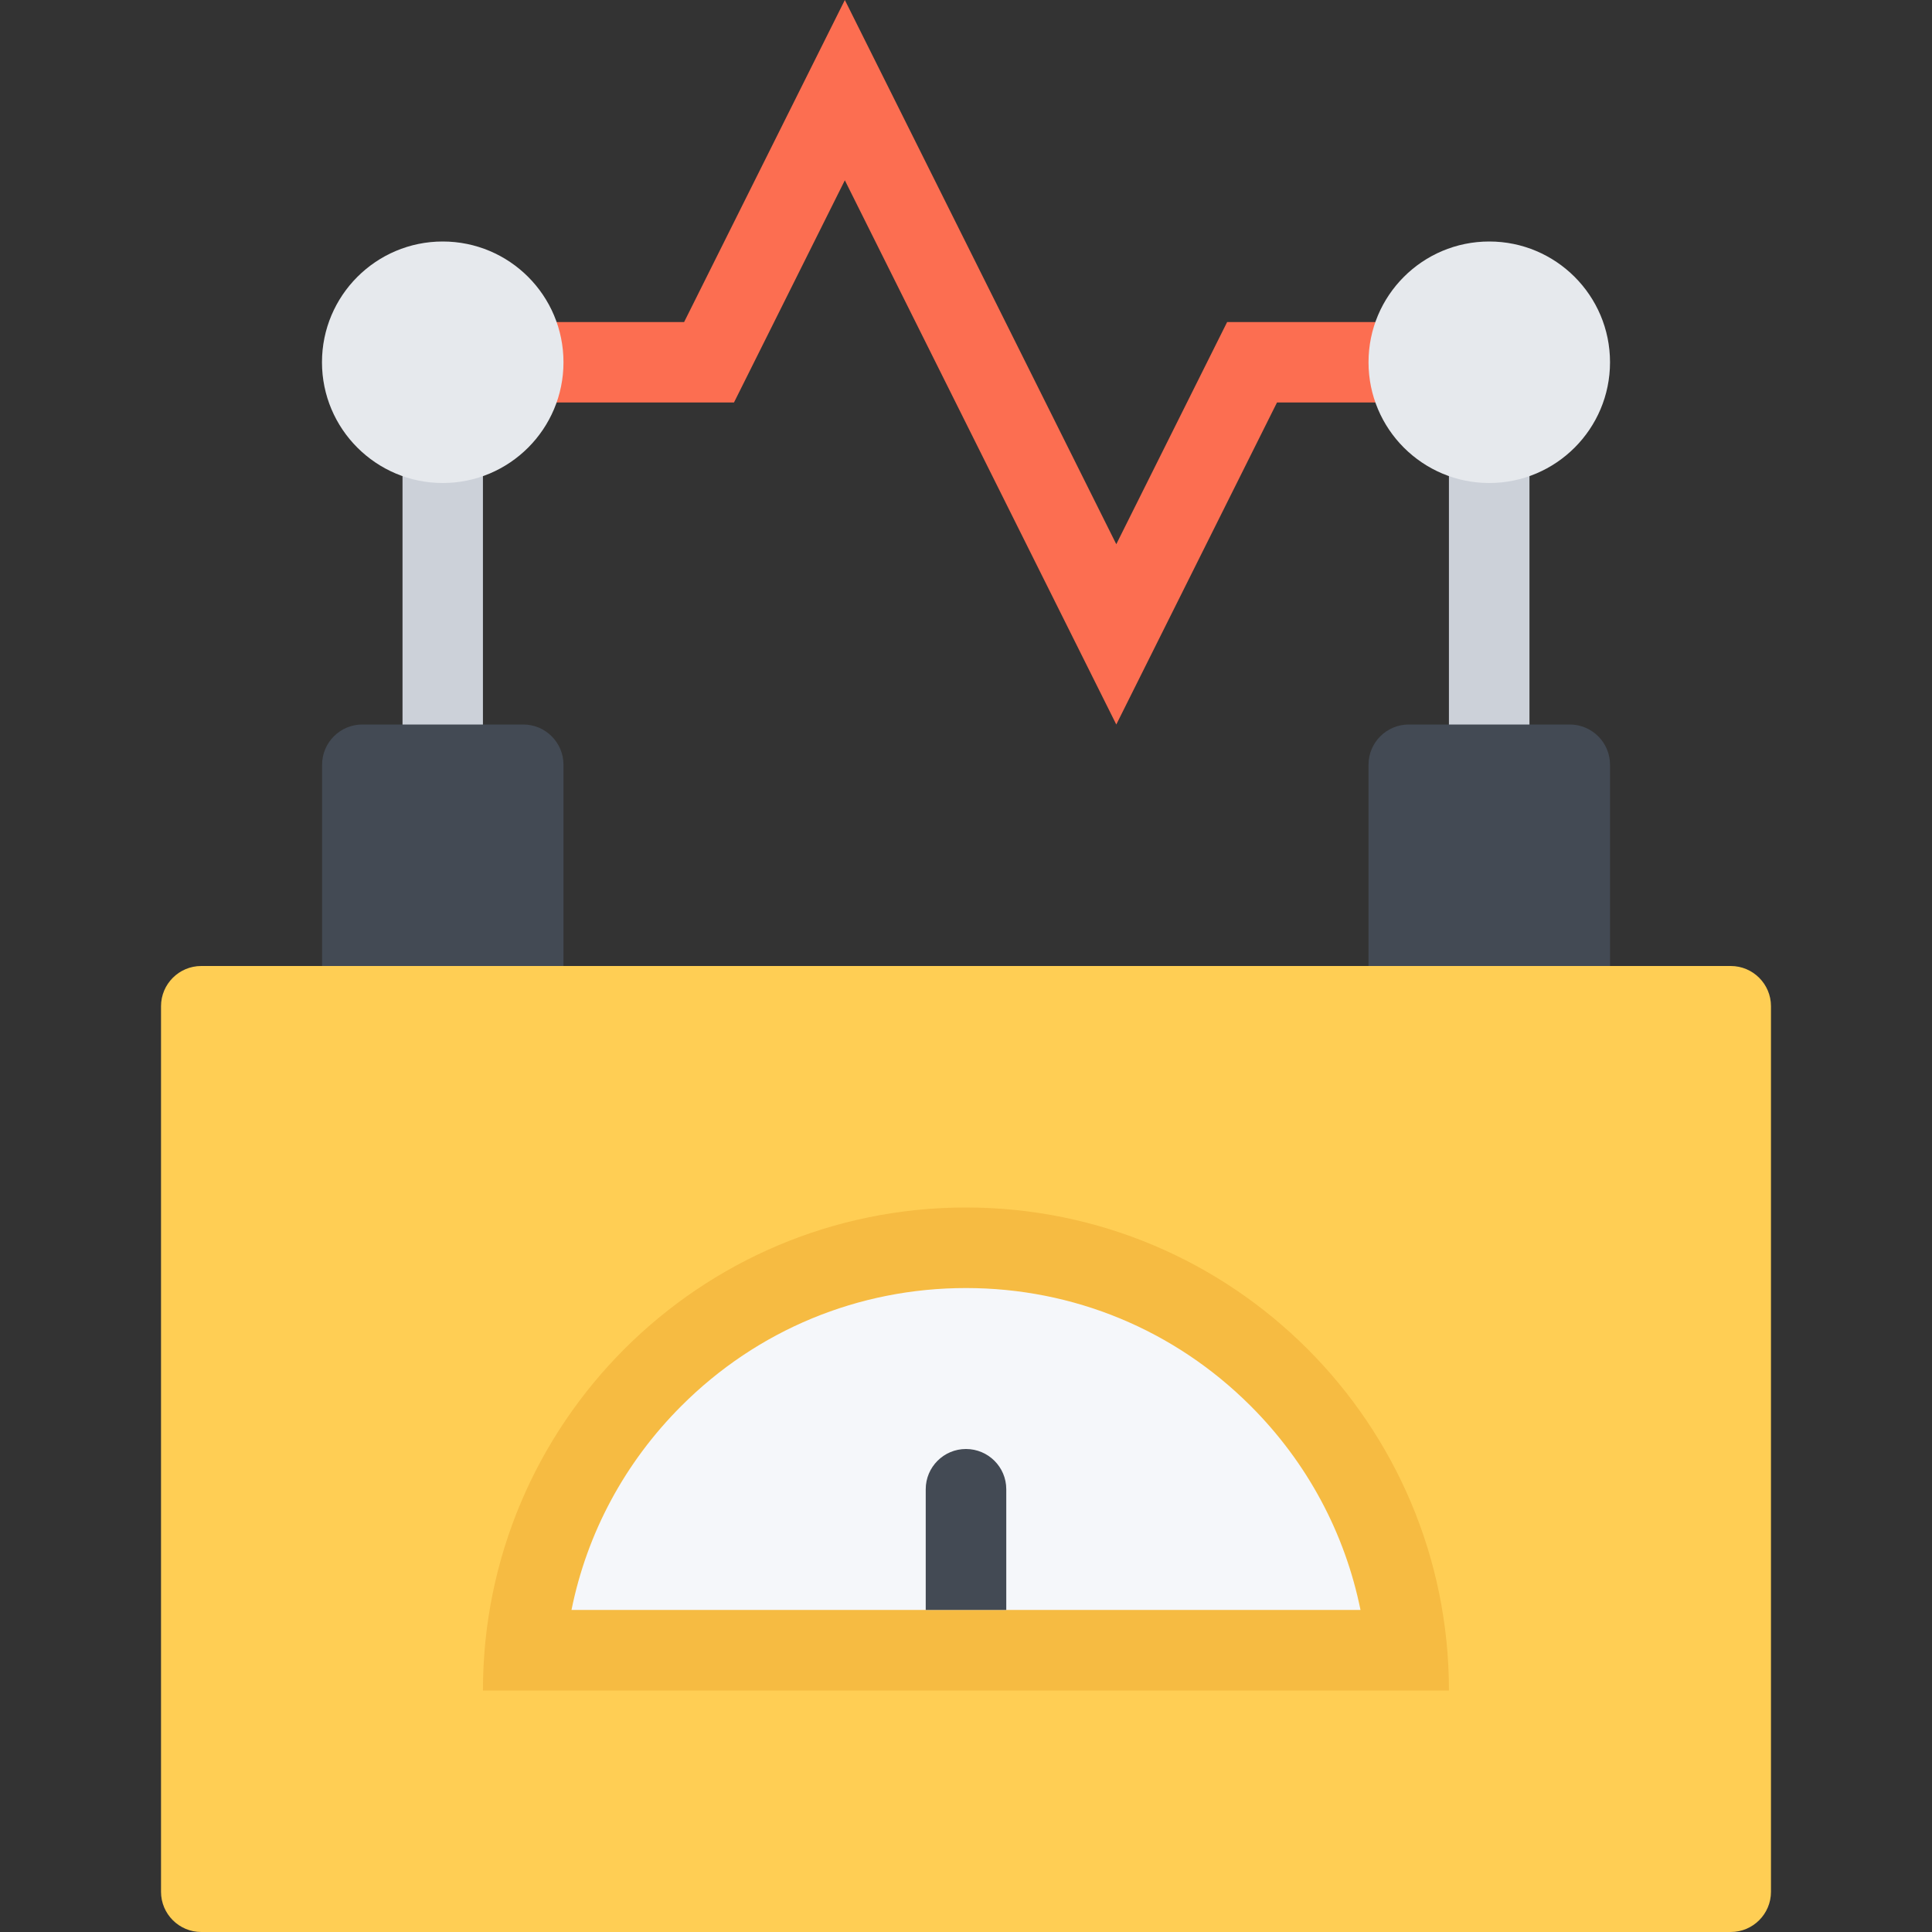
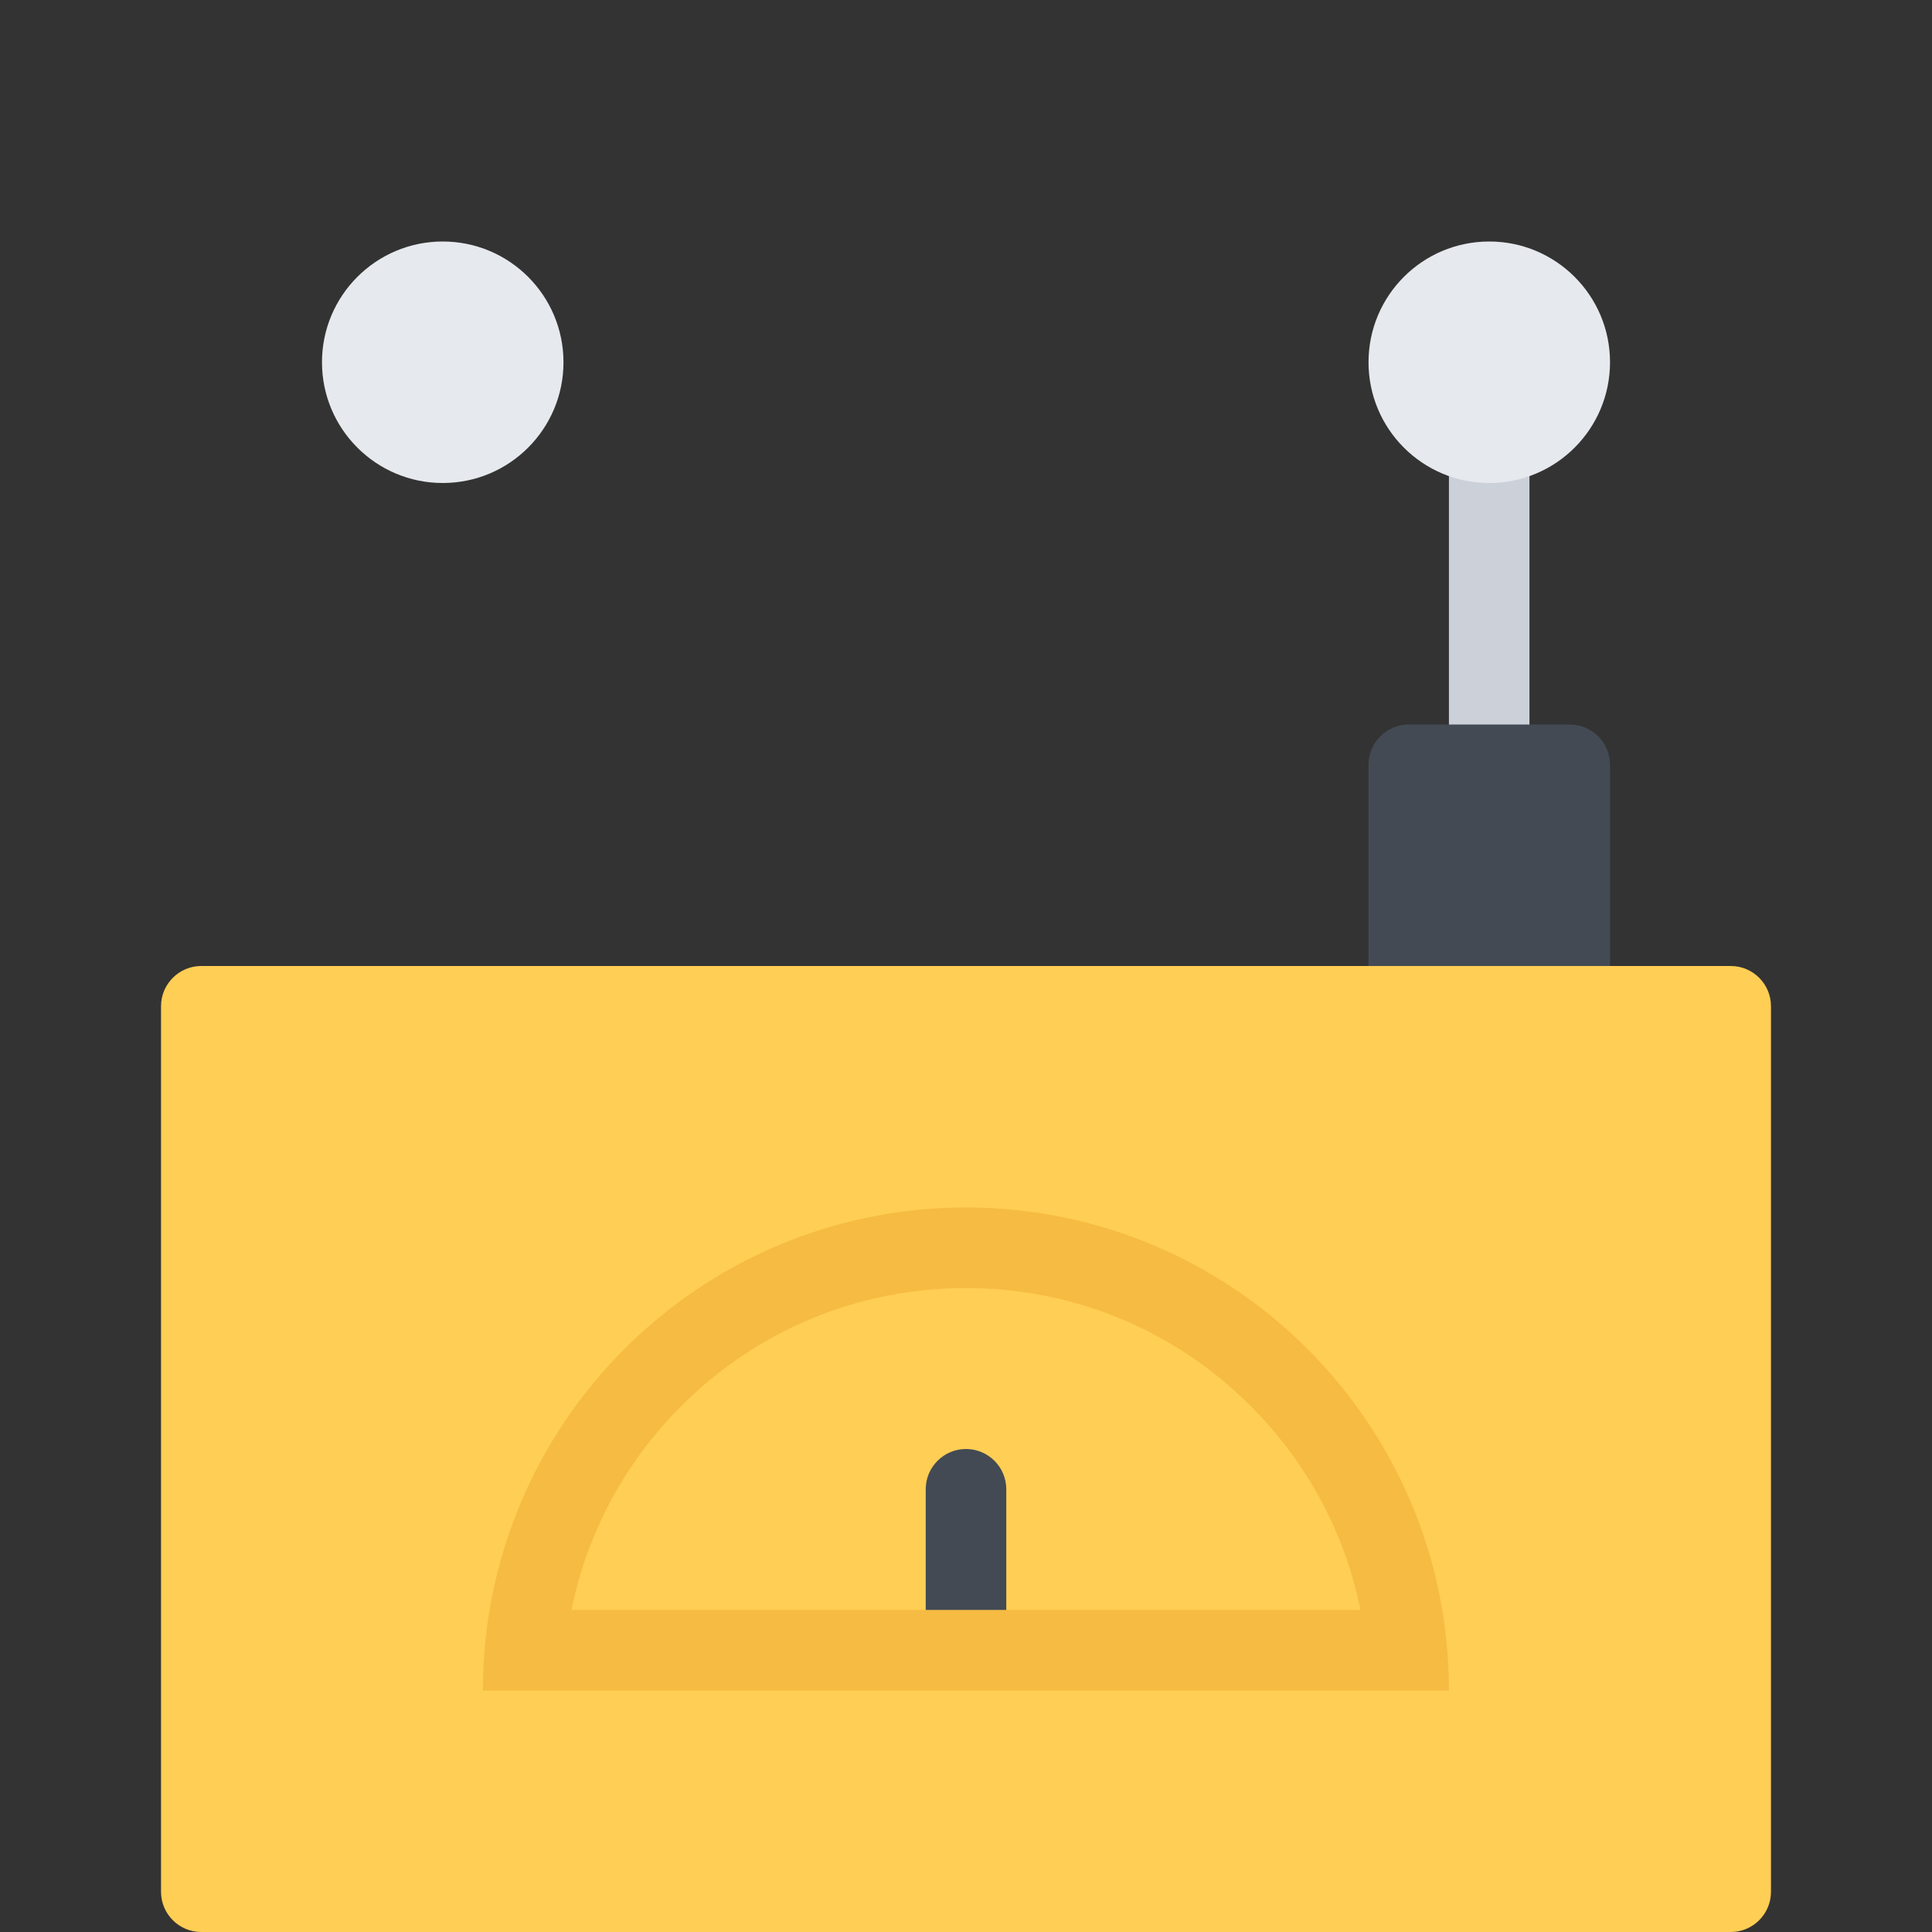
<svg xmlns="http://www.w3.org/2000/svg" version="1.1" id="Layer_1" x="0px" y="0px" viewBox="0 0 512 512" style="enable-background:new 0 0 512 512;" xml:space="preserve">
  <rect x="0" y="0" width="512" height="512" fill="#333333" stroke="none" />
  <g>
    <rect x="383.98" y="96.89" style="fill:#CCD1D9;" width="21.344" height="97.45" />
-     <rect x="106.67" y="96.89" style="fill:#CCD1D9;" width="21.312" height="97.45" />
  </g>
-   <polygon style="fill:#FC6E51;" points="421.859,85.344 349.078,85.344 330.516,85.344 325.203,85.344 295.828,144.219 223.891,0   181.297,85.344 90.141,85.344 90.141,106.656 185.516,106.656 185.516,106.656 194.516,106.656 223.891,47.781 295.828,192   338.422,106.656 421.859,106.656 " />
  <path style="fill:#434A54;" d="M426.672,202.656c0-5.875-4.781-10.656-10.688-10.656h-42.625c-5.906,0-10.688,4.781-10.688,10.656  V308c0,5.891,4.781,10.656,10.688,10.656h42.625c5.906,0,10.688-4.766,10.688-10.656V202.656z" />
  <path style="fill:#E6E9ED;" d="M426.672,96c0,17.672-14.344,32-32,32c-17.688,0-32-14.328-32-32s14.312-32,32-32  C412.328,64,426.672,78.328,426.672,96z" />
-   <path style="fill:#434A54;" d="M149.328,202.656c0-5.875-4.781-10.656-10.656-10.656H96.016c-5.875,0-10.656,4.781-10.656,10.656  V308c0,5.891,4.781,10.656,10.656,10.656h42.656c5.875,0,10.656-4.766,10.656-10.656V202.656z" />
  <path style="fill:#FFCE54;" d="M469.328,266.656c0-5.875-4.781-10.656-10.656-10.656H53.328c-5.875,0-10.656,4.781-10.656,10.656  v234.688c0,5.875,4.781,10.656,10.656,10.656h405.344c5.875,0,10.656-4.781,10.656-10.656V266.656z" />
-   <path style="fill:#F5F7FA;" d="M139.141,437.344c5.406-59.719,55.75-106.688,116.844-106.688  c61.125,0,111.469,46.969,116.875,106.688H139.141z" />
  <path style="fill:#F6BB42;" d="M255.984,320c-70.688,0-128,57.312-128,128h256C383.984,377.312,326.703,320,255.984,320z   M180.578,372.578c20.125-20.141,46.938-31.234,75.406-31.234c28.5,0,55.281,11.094,75.438,31.234  c15.031,15.016,25,33.734,29.125,54.078H151.453C155.547,406.312,165.547,387.594,180.578,372.578z" />
  <path style="fill:#434A54;" d="M255.984,384c-5.875,0-10.656,4.781-10.656,10.656v32h21.344v-32  C266.672,388.781,261.891,384,255.984,384z" />
  <path style="fill:#E6E9ED;" d="M149.328,96c0,17.672-14.312,32-32,32c-17.656,0-32-14.328-32-32s14.344-32,32-32  C135.016,64,149.328,78.328,149.328,96z" />
  <g>
</g>
  <g>
</g>
  <g>
</g>
  <g>
</g>
  <g>
</g>
  <g>
</g>
  <g>
</g>
  <g>
</g>
  <g>
</g>
  <g>
</g>
  <g>
</g>
  <g>
</g>
  <g>
</g>
  <g>
</g>
  <g>
</g>
</svg>